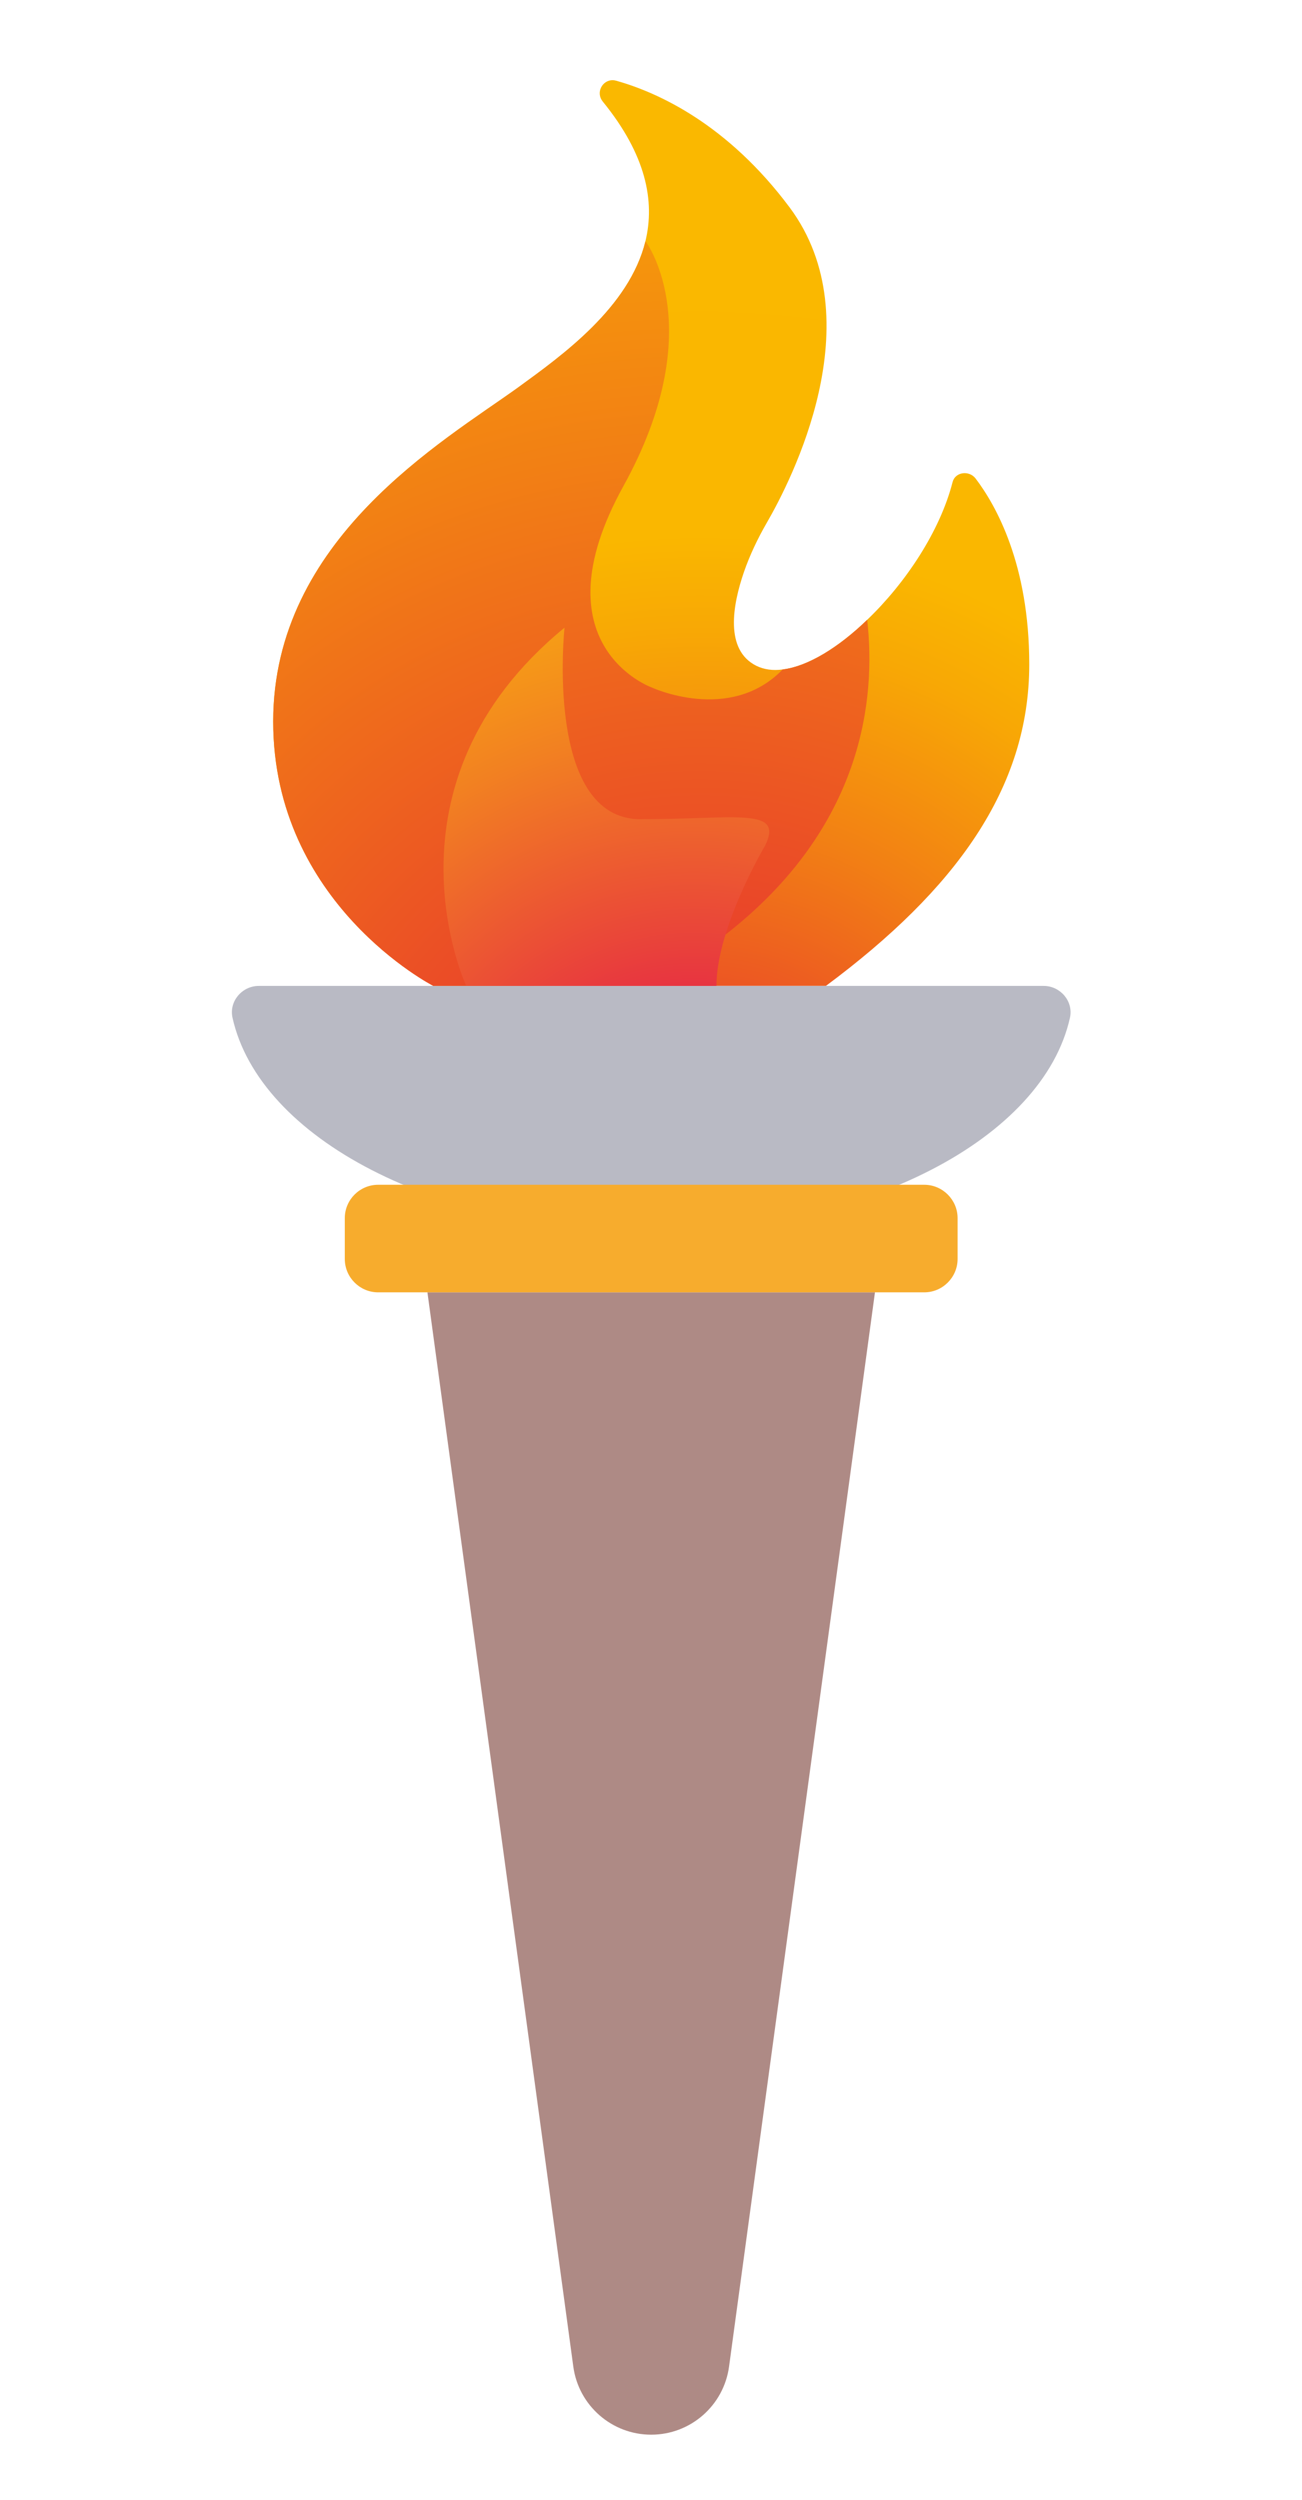
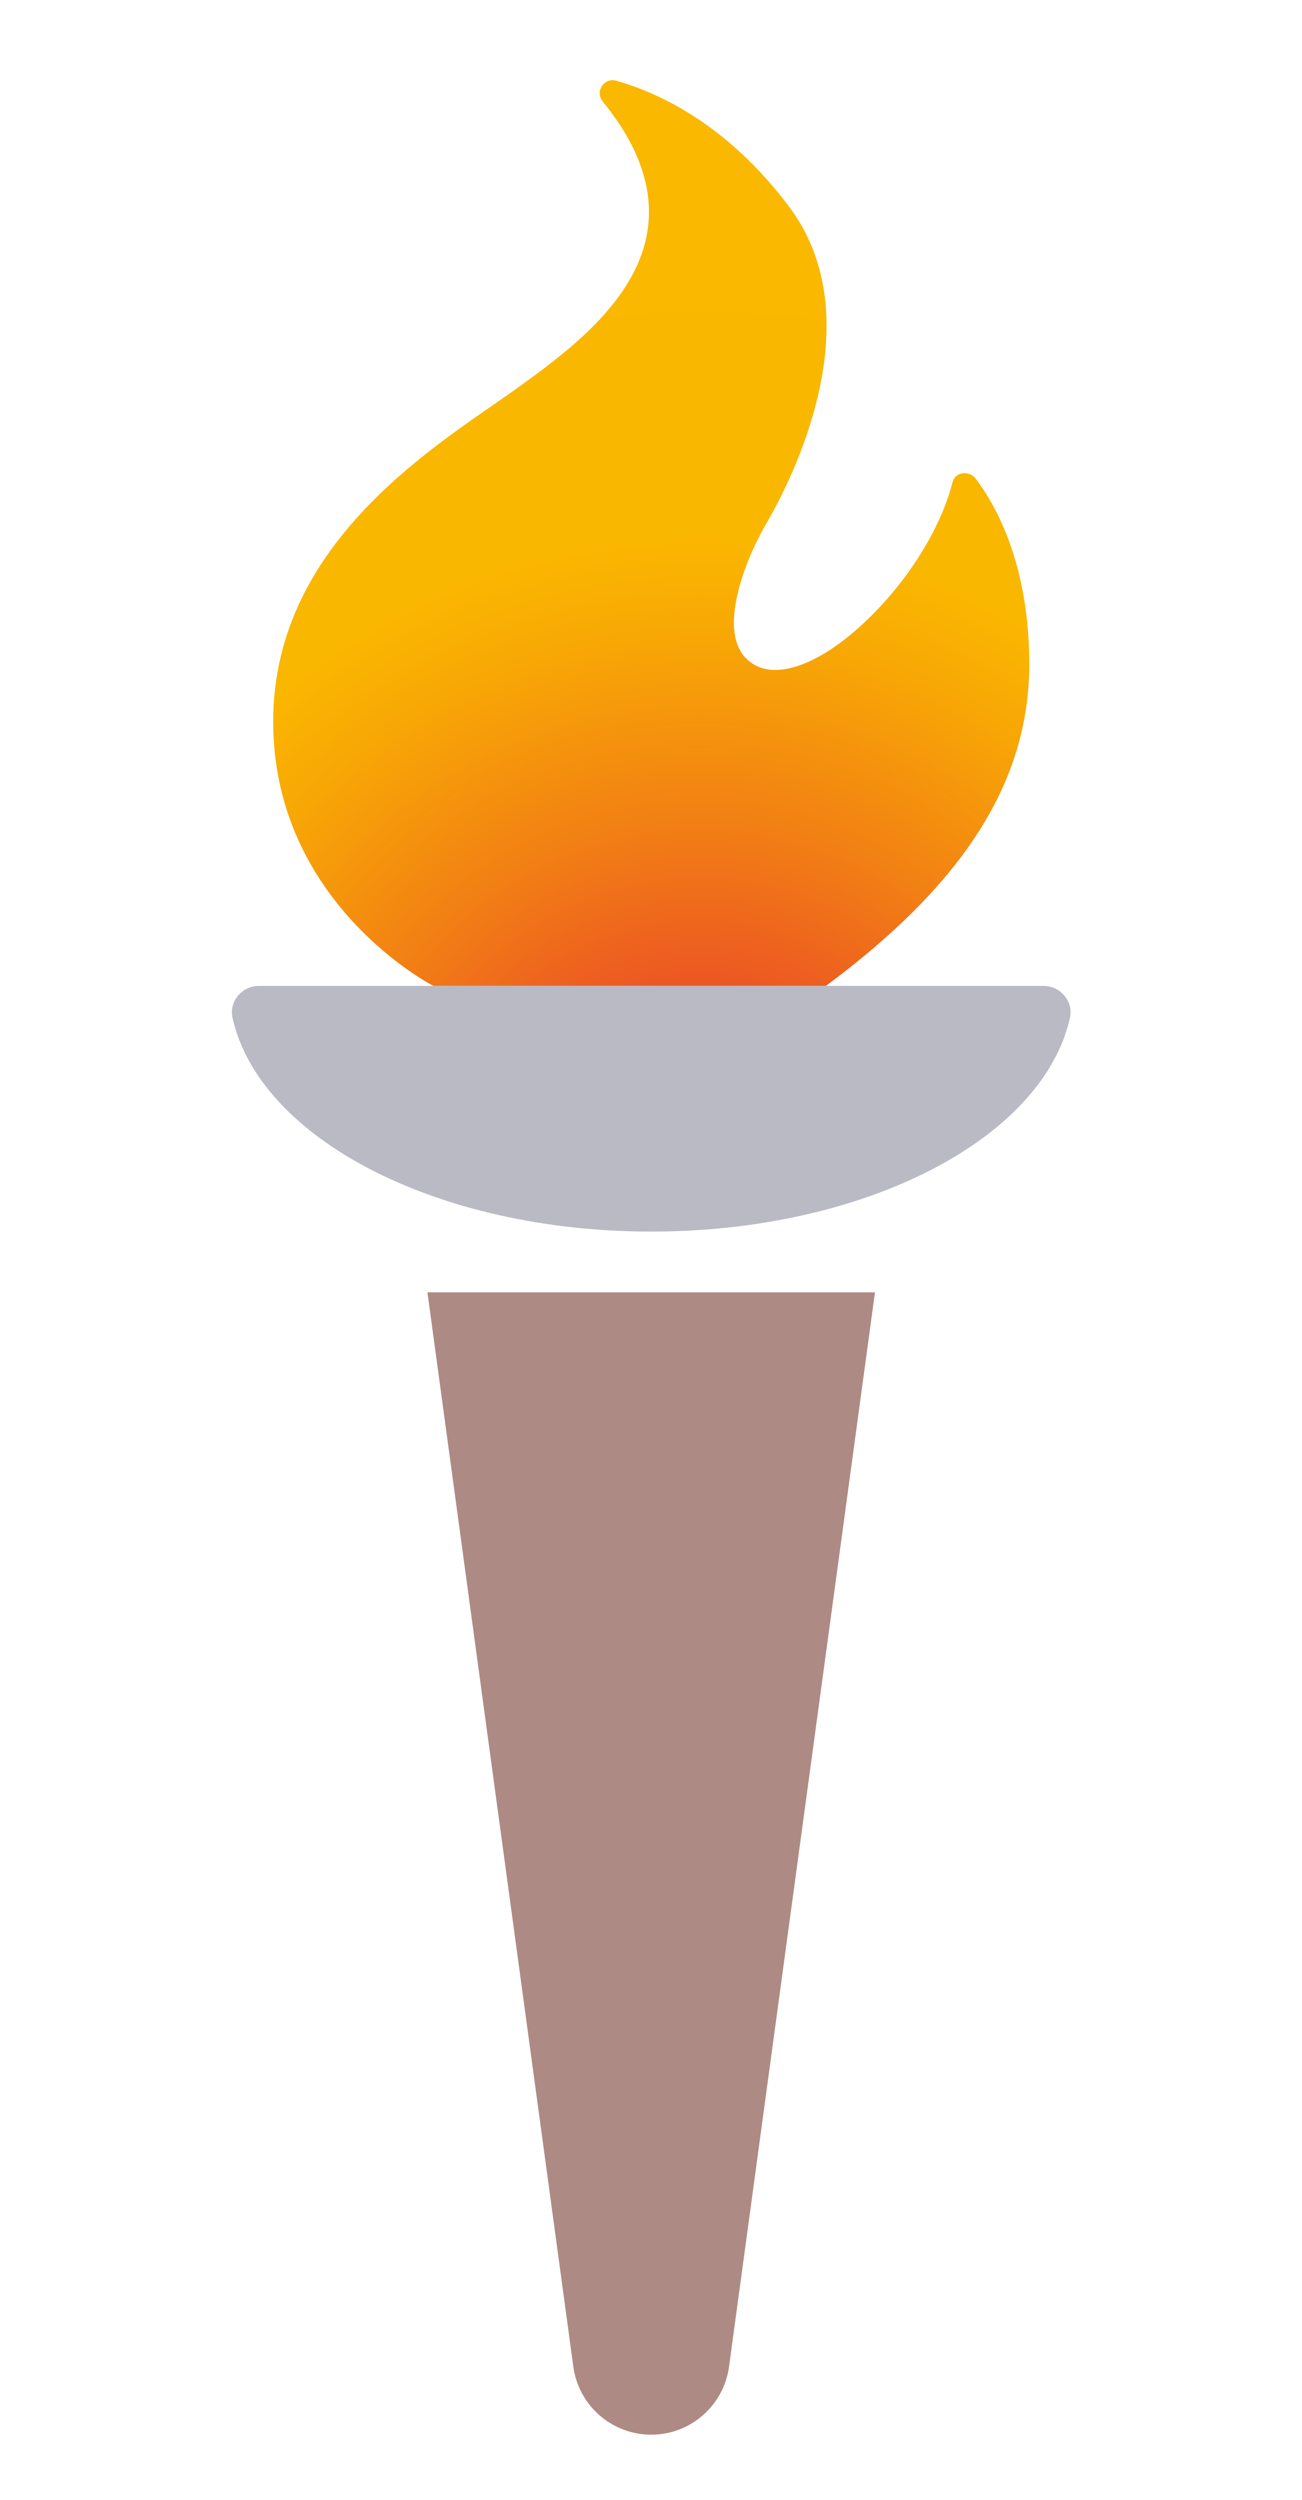
<svg xmlns="http://www.w3.org/2000/svg" xmlns:xlink="http://www.w3.org/1999/xlink" version="1.1" id="Calque_1" x="0px" y="0px" viewBox="0 0 500 960" style="enable-background:new 0 0 500 960;" xml:space="preserve">
  <style type="text/css">
	.st0{fill:#AE8A85;}
	.st1{fill:#B9BAC4;}
	.st2{fill:#F7AC2D;}
	
		.st3{clip-path:url(#SVGID_00000004515408461894340370000017292331553023259033_);fill:url(#SVGID_00000052797405074698821630000004128329997201348767_);}
	
		.st4{clip-path:url(#SVGID_00000062165616636626547910000008934328025193528511_);fill:url(#SVGID_00000088831766714744275690000007245725456726177411_);}
	
		.st5{clip-path:url(#SVGID_00000063617077481306472690000014772867705887937678_);fill:url(#SVGID_00000119810288465489513740000011082236377331662013_);}
</style>
  <g>
    <path class="st0" d="M336.01,496.25H164.14l56.03,412.56c2.04,14.95,14.82,26.11,29.9,26.11c15.08,0,27.86-11.16,29.9-26.11   L336.01,496.25z" />
    <path class="st1" d="M400.78,378.59c6.45,0,11.51,5.94,10.11,12.23c-10.32,46.33-78.38,82.11-160.79,82.11   c-82.44,0-150.49-35.79-160.81-82.11c-1.4-6.29,3.65-12.23,10.11-12.23H400.78z" />
-     <path class="st2" d="M354.91,454.95H145.24c-7.1,0-12.83,5.75-12.83,12.83v15.65c0,7.07,5.73,12.83,12.83,12.83h209.67   c7.07,0,12.83-5.75,12.83-12.83v-15.65C367.74,460.71,361.98,454.95,354.91,454.95" />
  </g>
  <g>
    <defs>
      <path id="SVGID_1_" d="M231.5,39.03c16.67,20.49,20.06,38.26,16.37,53.56v0.05c-6.21,25.41-32,43.85-48.85,56.11    c-28.9,20.81-94.11,58.24-94.11,128.31c0,70.04,61.46,101.5,61.46,101.5h150.84c49.69-36.94,78.05-75.82,78.05-123.44    c0-38.34-12.72-60.99-20.62-71.39c-2.45-3.2-7.82-2.55-8.82,1.37c-4.82,18.87-18.07,38.82-32.81,52.91    c-10.94,10.59-22.74,17.88-32.45,19.06c-3.74,0.51-7.15,0.05-10.14-1.42c-12.15-6.1-9.09-23.28-4.76-35.9    c2.29-6.61,5.29-12.9,8.79-18.98c9.39-16.19,41.06-77.71,8.82-121.08c-23.87-32-50.44-44.12-66.6-48.69    c-0.48-0.13-0.97-0.22-1.43-0.22C231.26,30.8,228.67,35.59,231.5,39.03" />
    </defs>
    <clipPath id="SVGID_00000089570326331261993620000015329909401106180497_">
      <use xlink:href="#SVGID_1_" style="overflow:visible;" />
    </clipPath>
    <radialGradient id="SVGID_00000098932421356800469120000011941426717940255640_" cx="-348.818" cy="662.294" r="2.724" gradientTransform="matrix(10.758 -218.099 218.099 10.758 -140423.984 -82744.789)" gradientUnits="userSpaceOnUse">
      <stop offset="0" style="stop-color:#E42136" />
      <stop offset="0.074" style="stop-color:#E9402B" />
      <stop offset="0.24" style="stop-color:#F28014" />
      <stop offset="0.361" style="stop-color:#F8A805" />
      <stop offset="0.423" style="stop-color:#FAB700" />
      <stop offset="1" style="stop-color:#FAB900" />
    </radialGradient>
    <polygon style="clip-path:url(#SVGID_00000089570326331261993620000015329909401106180497_);fill:url(#SVGID_00000098932421356800469120000011941426717940255640_);" points="   394.56,392.85 412.38,31.64 105.62,16.51 87.8,377.72  " />
  </g>
  <g>
    <defs>
-       <path id="SVGID_00000151509733966943459870000016813361129543698608_" d="M199.02,148.75c-28.9,20.81-94.11,58.24-94.11,128.31    c0,70.04,61.46,101.5,61.46,101.5h38.45l73.73-19.66h0.05c52.94-41.22,57.86-90.58,54.42-120.89    c-10.94,10.59-22.74,17.88-32.45,19.06c-20.35,20.97-50.52,6.83-50.52,6.83s-44.36-16.19-10.68-77.17    c32.83-59.39,9.79-92.41,8.5-94.11C241.66,118.05,215.87,136.49,199.02,148.75" />
-     </defs>
+       </defs>
    <clipPath id="SVGID_00000183219274637189780930000015744648877740236962_">
      <use xlink:href="#SVGID_00000151509733966943459870000016813361129543698608_" style="overflow:visible;" />
    </clipPath>
    <radialGradient id="SVGID_00000116924589380433479860000002659091855014032264_" cx="-348.818" cy="662.294" r="2.724" gradientTransform="matrix(10.758 -218.099 218.099 10.758 -140423.984 -82744.789)" gradientUnits="userSpaceOnUse">
      <stop offset="0" style="stop-color:#E42136" />
      <stop offset="0.148" style="stop-color:#E9402B" />
      <stop offset="0.481" style="stop-color:#F28014" />
      <stop offset="0.723" style="stop-color:#F8A805" />
      <stop offset="0.849" style="stop-color:#FAB700" />
      <stop offset="1" style="stop-color:#FAB900" />
    </radialGradient>
    <polygon style="clip-path:url(#SVGID_00000183219274637189780930000015744648877740236962_);fill:url(#SVGID_00000116924589380433479860000002659091855014032264_);" points="   335.9,389.96 350.54,93.34 105.47,81.25 90.84,377.87  " />
  </g>
  <g>
    <defs>
      <path id="SVGID_00000181788601727145827620000011745155893084534676_" d="M179.04,378.59h96.09c0-22.37,18.69-53.88,18.69-53.88    c7.29-14.9-10.92-10.14-47.86-10.14c-36.97,0-29.17-73.54-29.17-73.54C143.23,301.37,179.04,378.59,179.04,378.59" />
    </defs>
    <clipPath id="SVGID_00000091694220109531405620000002458474270475191711_">
      <use xlink:href="#SVGID_00000181788601727145827620000011745155893084534676_" style="overflow:visible;" />
    </clipPath>
    <radialGradient id="SVGID_00000012455562454708680060000010074243873101581712_" cx="-348.908" cy="662.3" r="2.724" gradientTransform="matrix(2.204 -218.352 218.352 2.204 -143577.062 -77187.164)" gradientUnits="userSpaceOnUse">
      <stop offset="0" style="stop-color:#E52248" />
      <stop offset="0.097" style="stop-color:#E52248" />
      <stop offset="0.16" style="stop-color:#E9413B" />
      <stop offset="0.301" style="stop-color:#F28121" />
      <stop offset="0.405" style="stop-color:#F8A911" />
      <stop offset="0.458" style="stop-color:#FAB80B" />
      <stop offset="0.548" style="stop-color:#FBBF25" />
      <stop offset="0.759" style="stop-color:#FDCF5E" />
      <stop offset="0.916" style="stop-color:#FED881" />
      <stop offset="1" style="stop-color:#FFDC8E" />
    </radialGradient>
-     <polygon style="clip-path:url(#SVGID_00000091694220109531405620000002458474270475191711_);fill:url(#SVGID_00000012455562454708680060000010074243873101581712_);" points="   301.09,380.18 302.5,241.05 143.24,239.44 141.84,378.58  " />
  </g>
</svg>